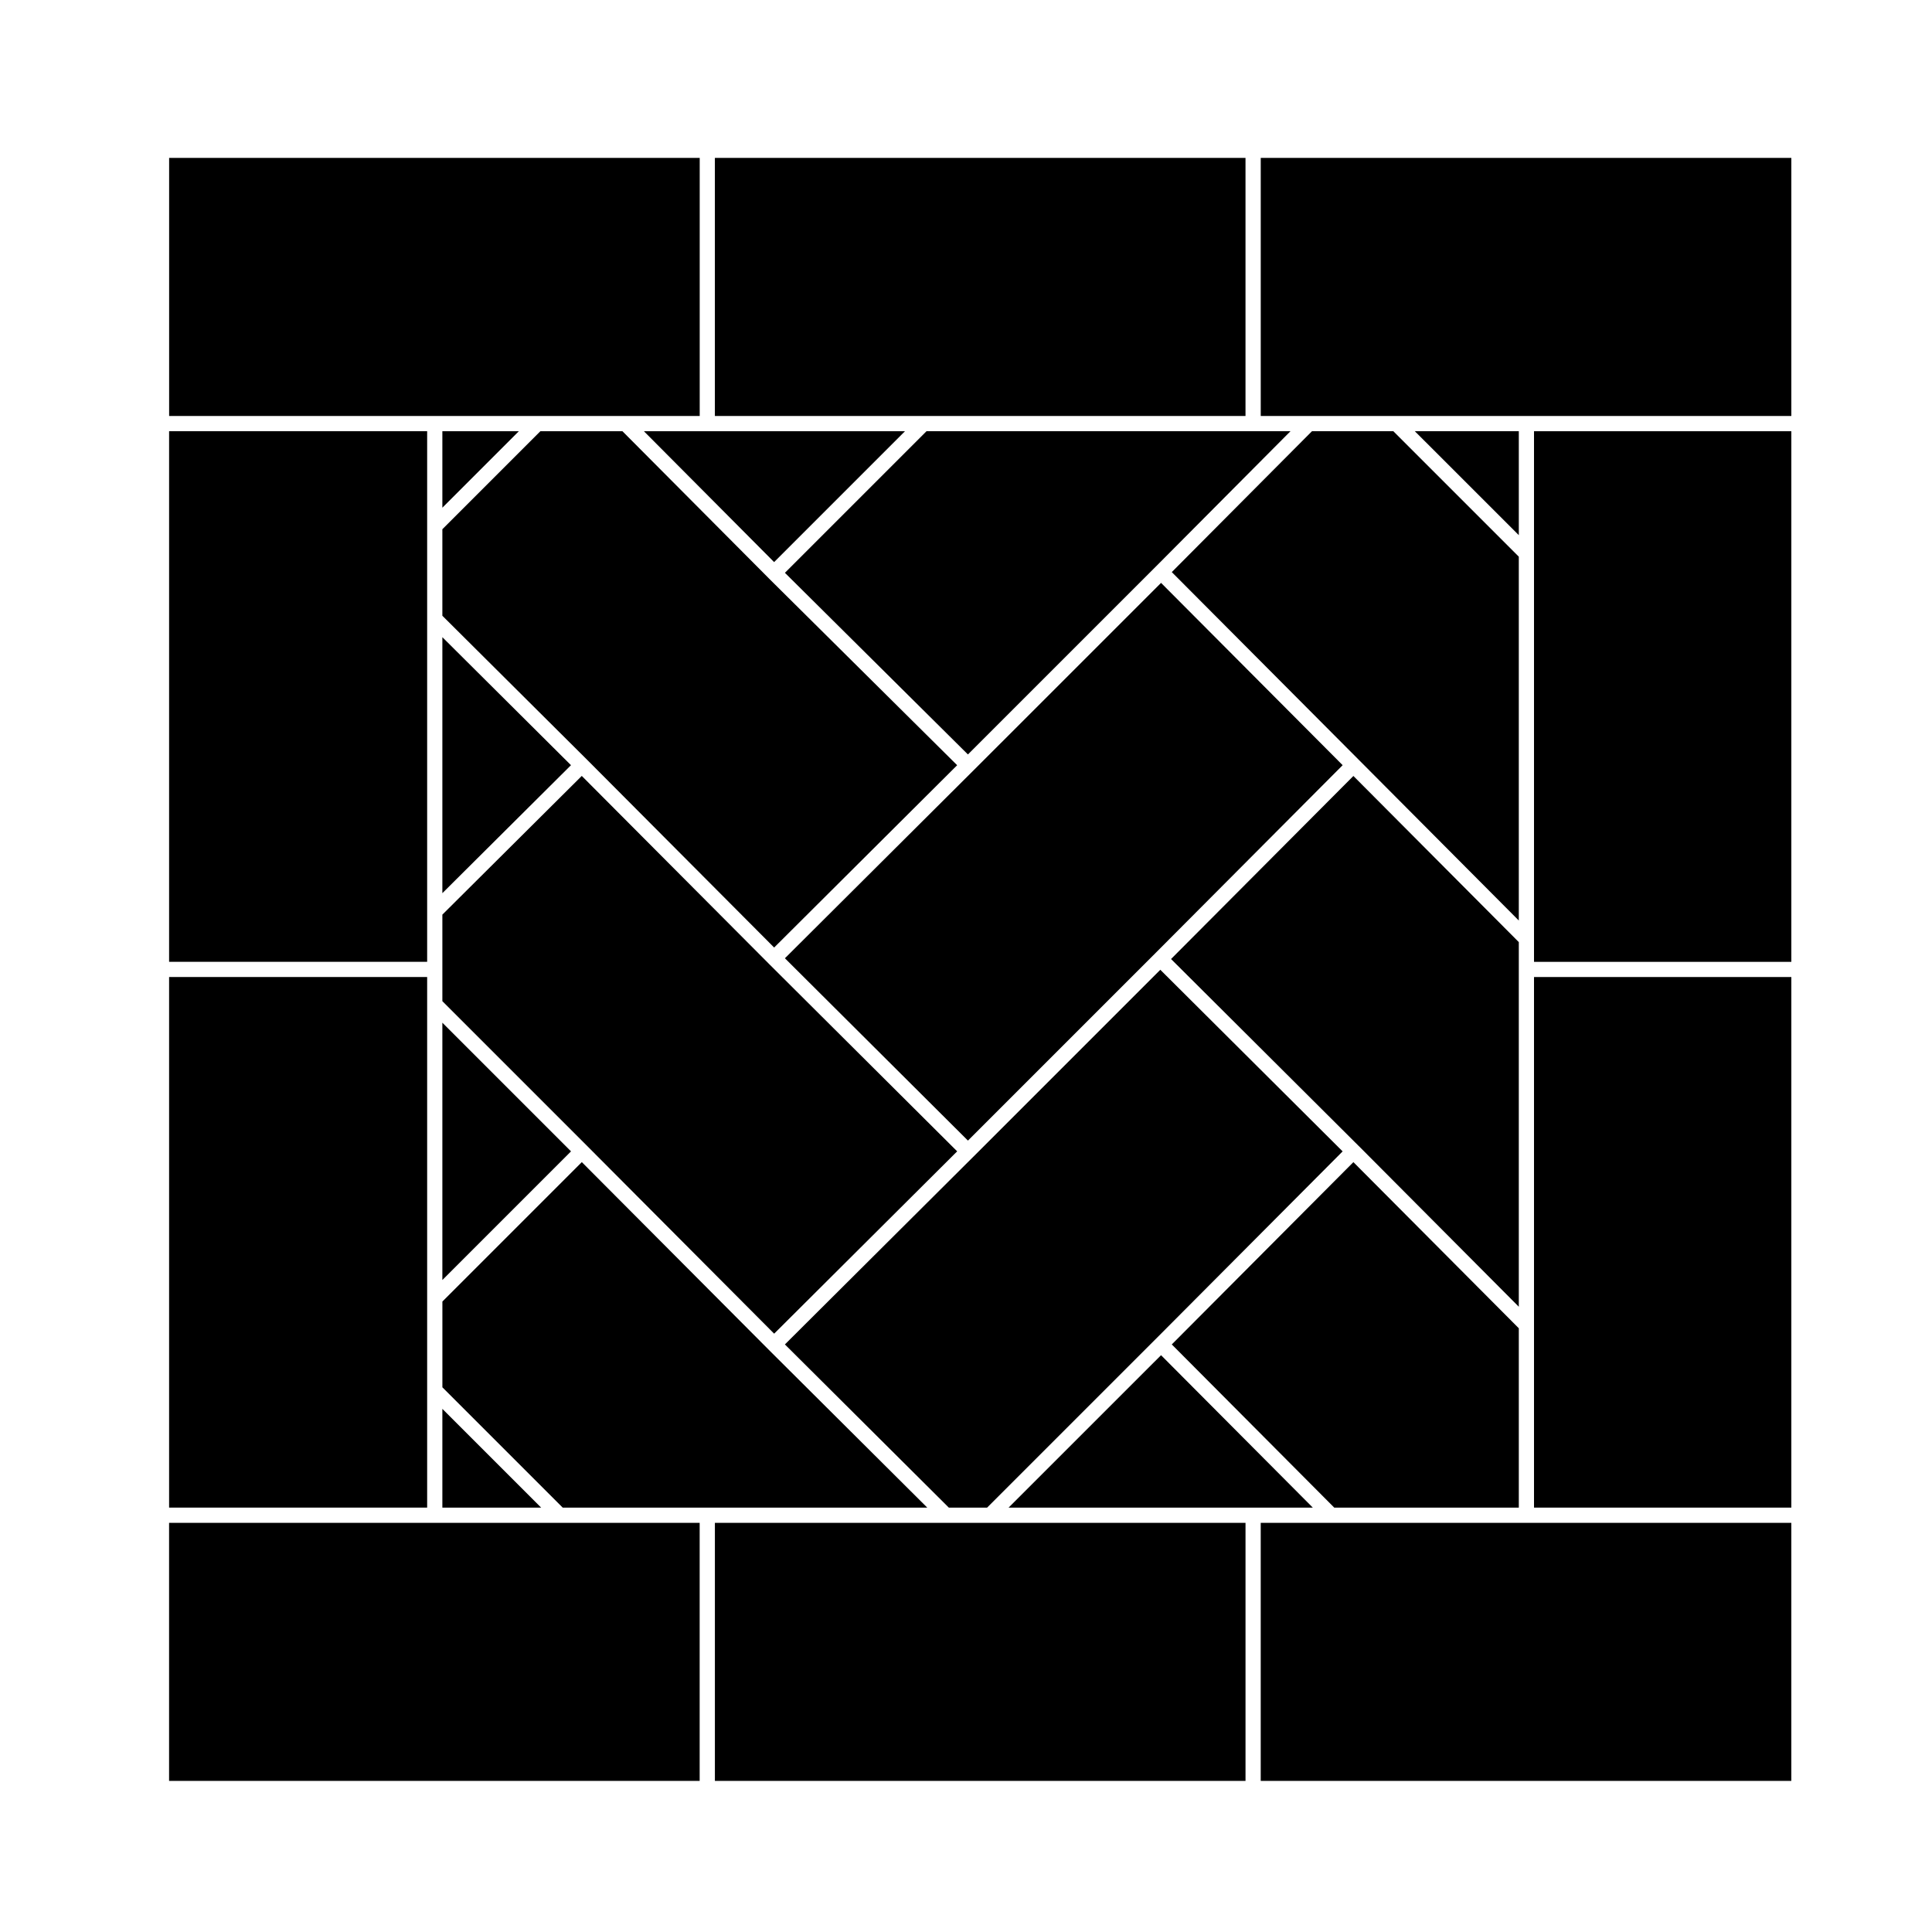
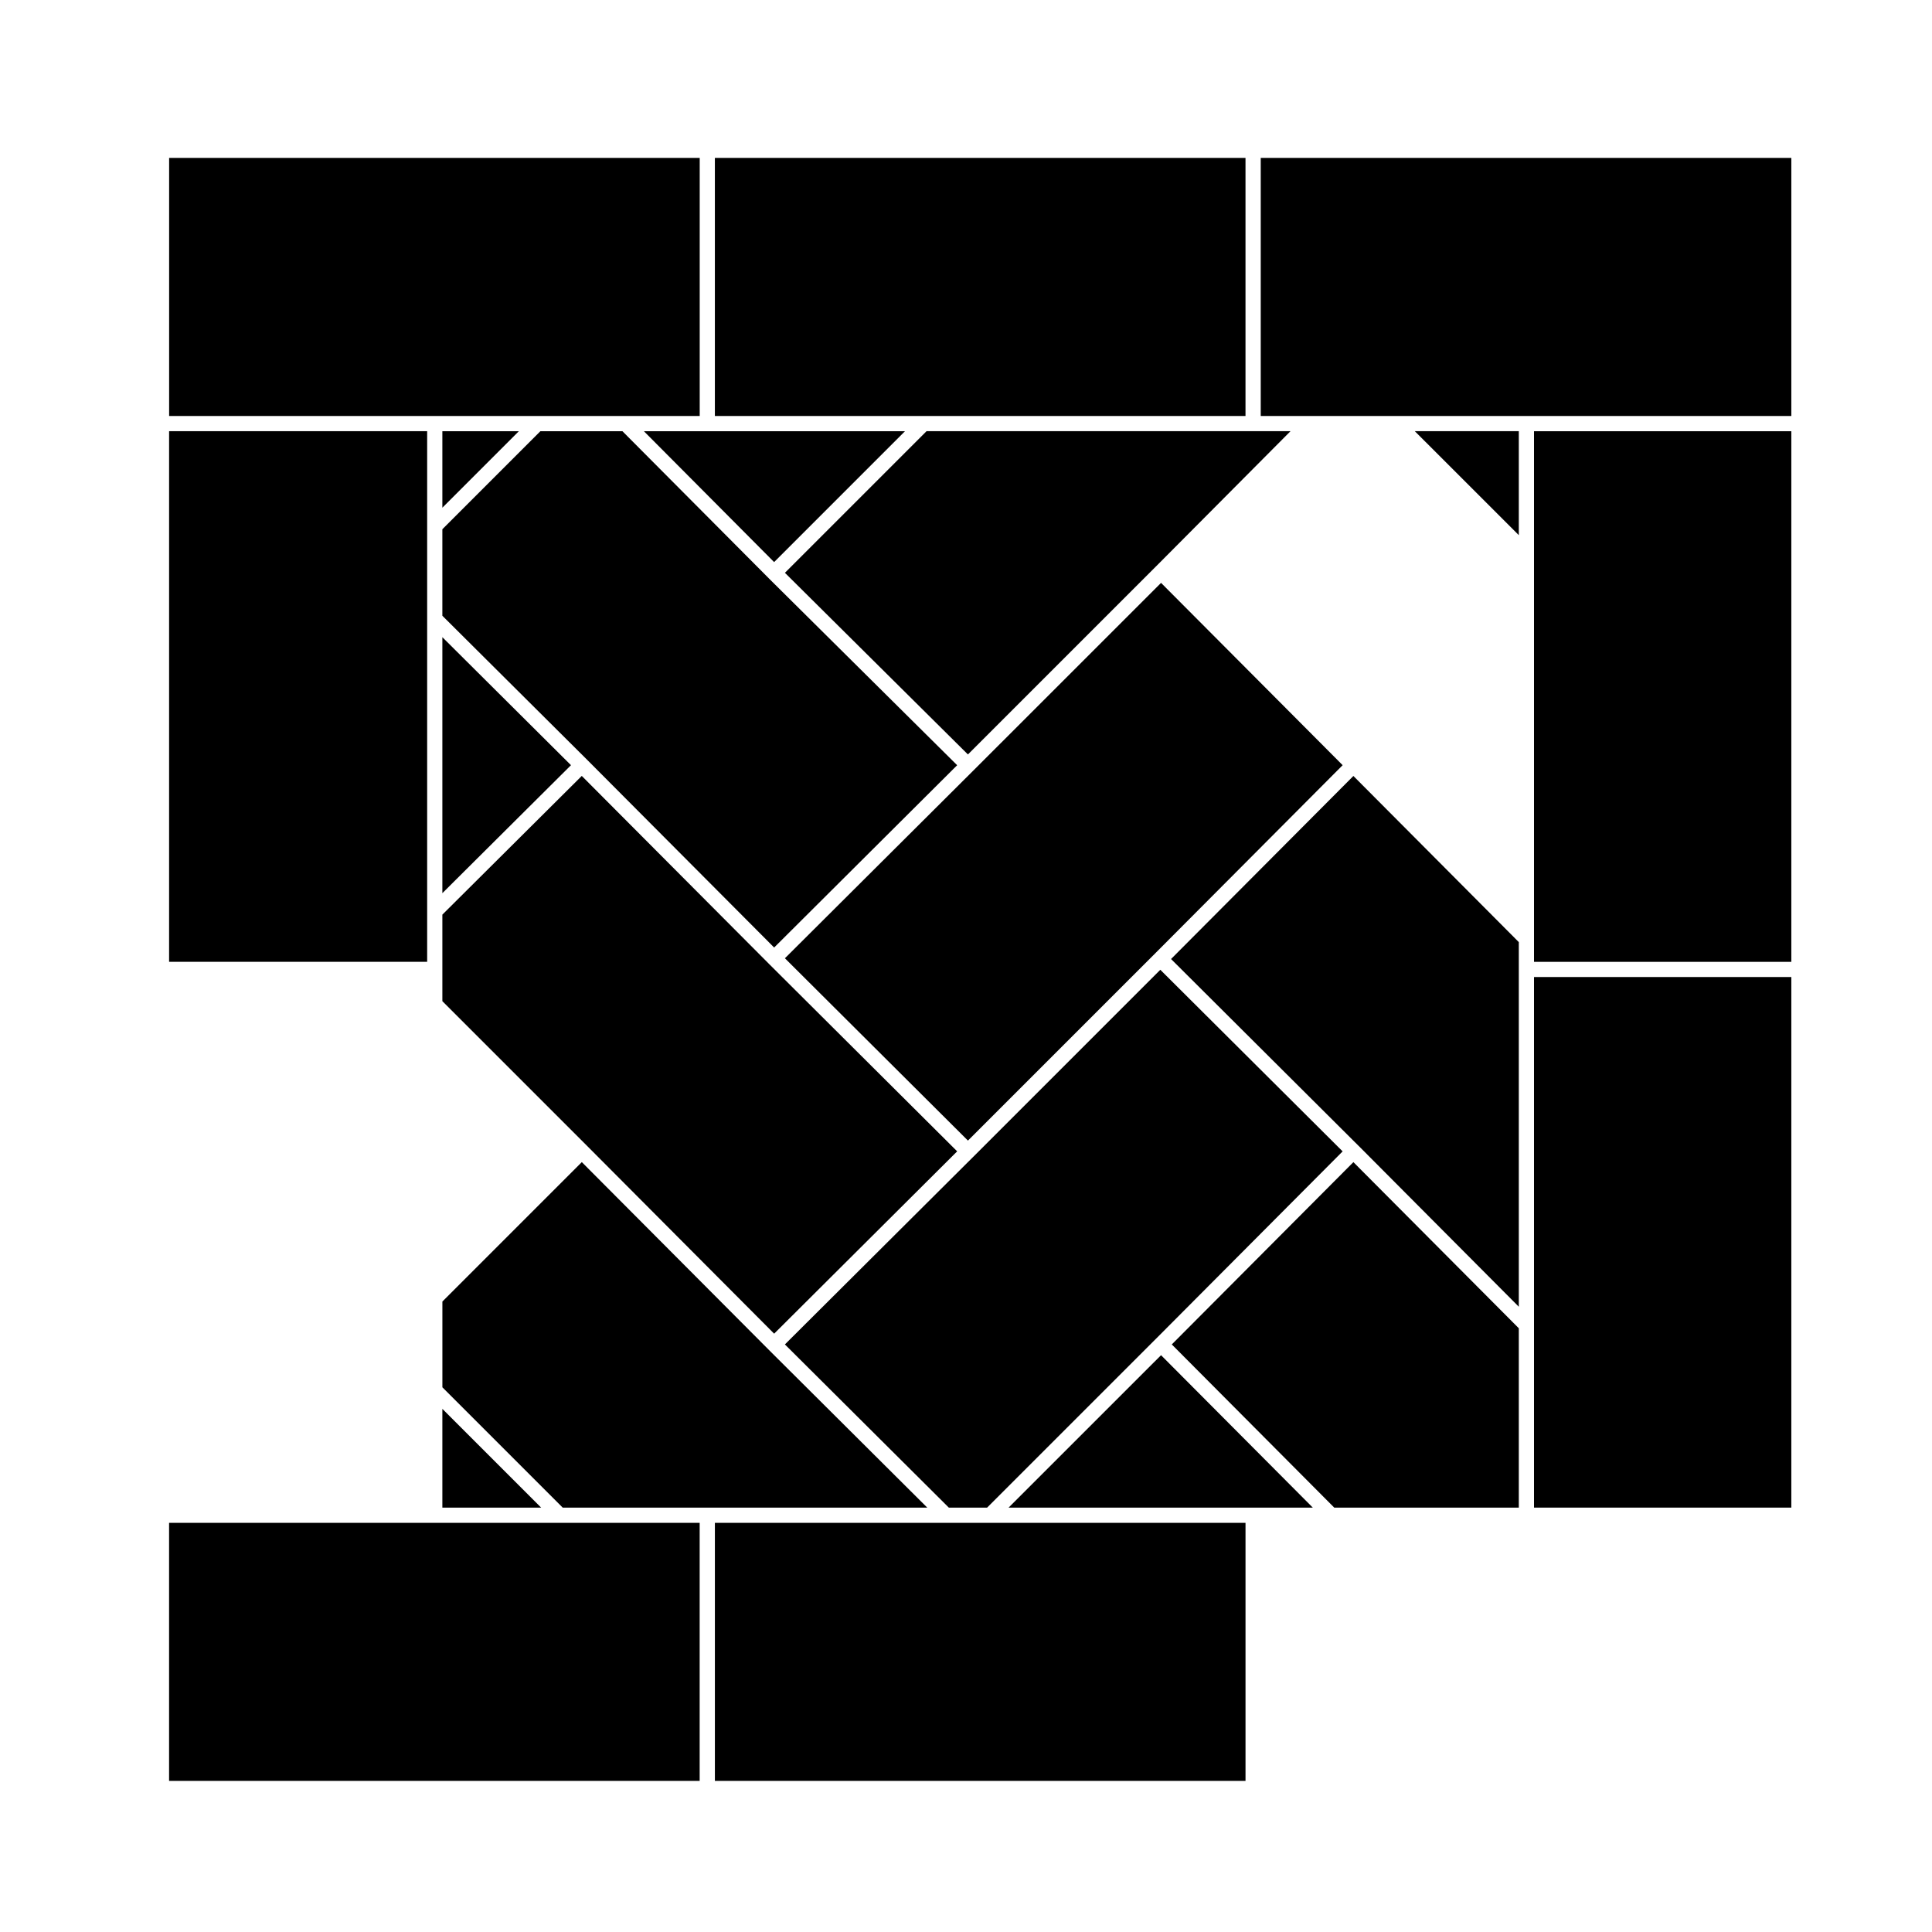
<svg xmlns="http://www.w3.org/2000/svg" fill="#000000" width="800px" height="800px" version="1.1" viewBox="144 144 512 512">
  <g>
    <path d="m450.07 396.72 0.004-0.004 49.742-49.934-48.125-48.312-49.746 49.734-0.008 0.004-49.93 49.742 48.508 48.32z" />
-     <path d="m491.69 258.27-37.156 37.34 49.555 49.746 42.41 42.594v-96.426l-33.258-33.254z" />
    <path d="m546.5 258.27h-27.562l27.562 27.551z" />
    <path d="m299.61 447.7 49.547 49.738 48.504-48.32-49.938-49.742v-0.004l-49.547-49.742-36.945 36.758v22.93l38.375 38.375z" />
-     <path d="m261.23 483.22 34.094-34.098-34.094-34.098z" />
    <path d="m261.23 278.55 20.273-20.273h-20.273z" />
    <path d="m261.23 307.18 38.371 38.18 0.004 0.004 49.551 49.742 48.5-48.316-49.934-49.543v-0.004l-0.004-0.008-38.766-38.957h-21.746l-25.977 25.977z" />
    <path d="m352.01 295.8 48.5 48.137 49.75-49.746 0.012-0.008 35.727-35.914h-96.457z" />
    <path d="m478.11 254.24h140.61v-68.395h-140.61z" />
    <path d="m261.23 517.36v26.176h26.18z" />
    <path d="m286.38 254.24h43.051v-68.395h-140.61v68.395z" />
    <path d="m261.23 380.7 34.086-33.918-34.086-33.922z" />
    <path d="m259.21 547.57h-70.402v68.387h140.61v-68.387z" />
    <path d="m257.2 385.55v-127.28h-68.387v140.62h68.387z" />
-     <path d="m257.2 512.49v-109.57h-68.387v140.61h68.387z" />
    <path d="m546.5 543.54v-47.535l-43.836-44.027-48.129 48.312 43.059 43.25z" />
    <path d="m474.07 254.24v-68.395h-140.62v68.395z" />
    <path d="m405.59 543.54 44.676-44.676 0.012-0.008 49.535-49.727-48.316-48.129-49.551 49.551h-0.008l-49.93 49.738 43.445 43.25z" />
    <path d="m546.5 400.91v-7.242l-43.836-44.027-48.324 48.508 49.738 49.551 0.012 0.004 42.41 42.594z" />
    <path d="m349.15 292.96 34.688-34.688h-69.203z" />
    <path d="m550.53 290.7v108.2h68.191v-140.62h-68.191z" />
    <path d="m347.73 501.71v-0.004l-49.543-49.734-36.949 36.949v22.73l31.883 31.883h96.613z" />
    <path d="m394.61 547.57h-61.156v68.387h140.62v-68.387z" />
    <path d="m451.69 503.14-40.402 40.391h80.617z" />
    <path d="m550.53 495.17v48.363h68.191v-140.61h-68.191z" />
-     <path d="m496.75 547.57h-18.645v68.387h140.61v-68.387z" />
  </g>
</svg>